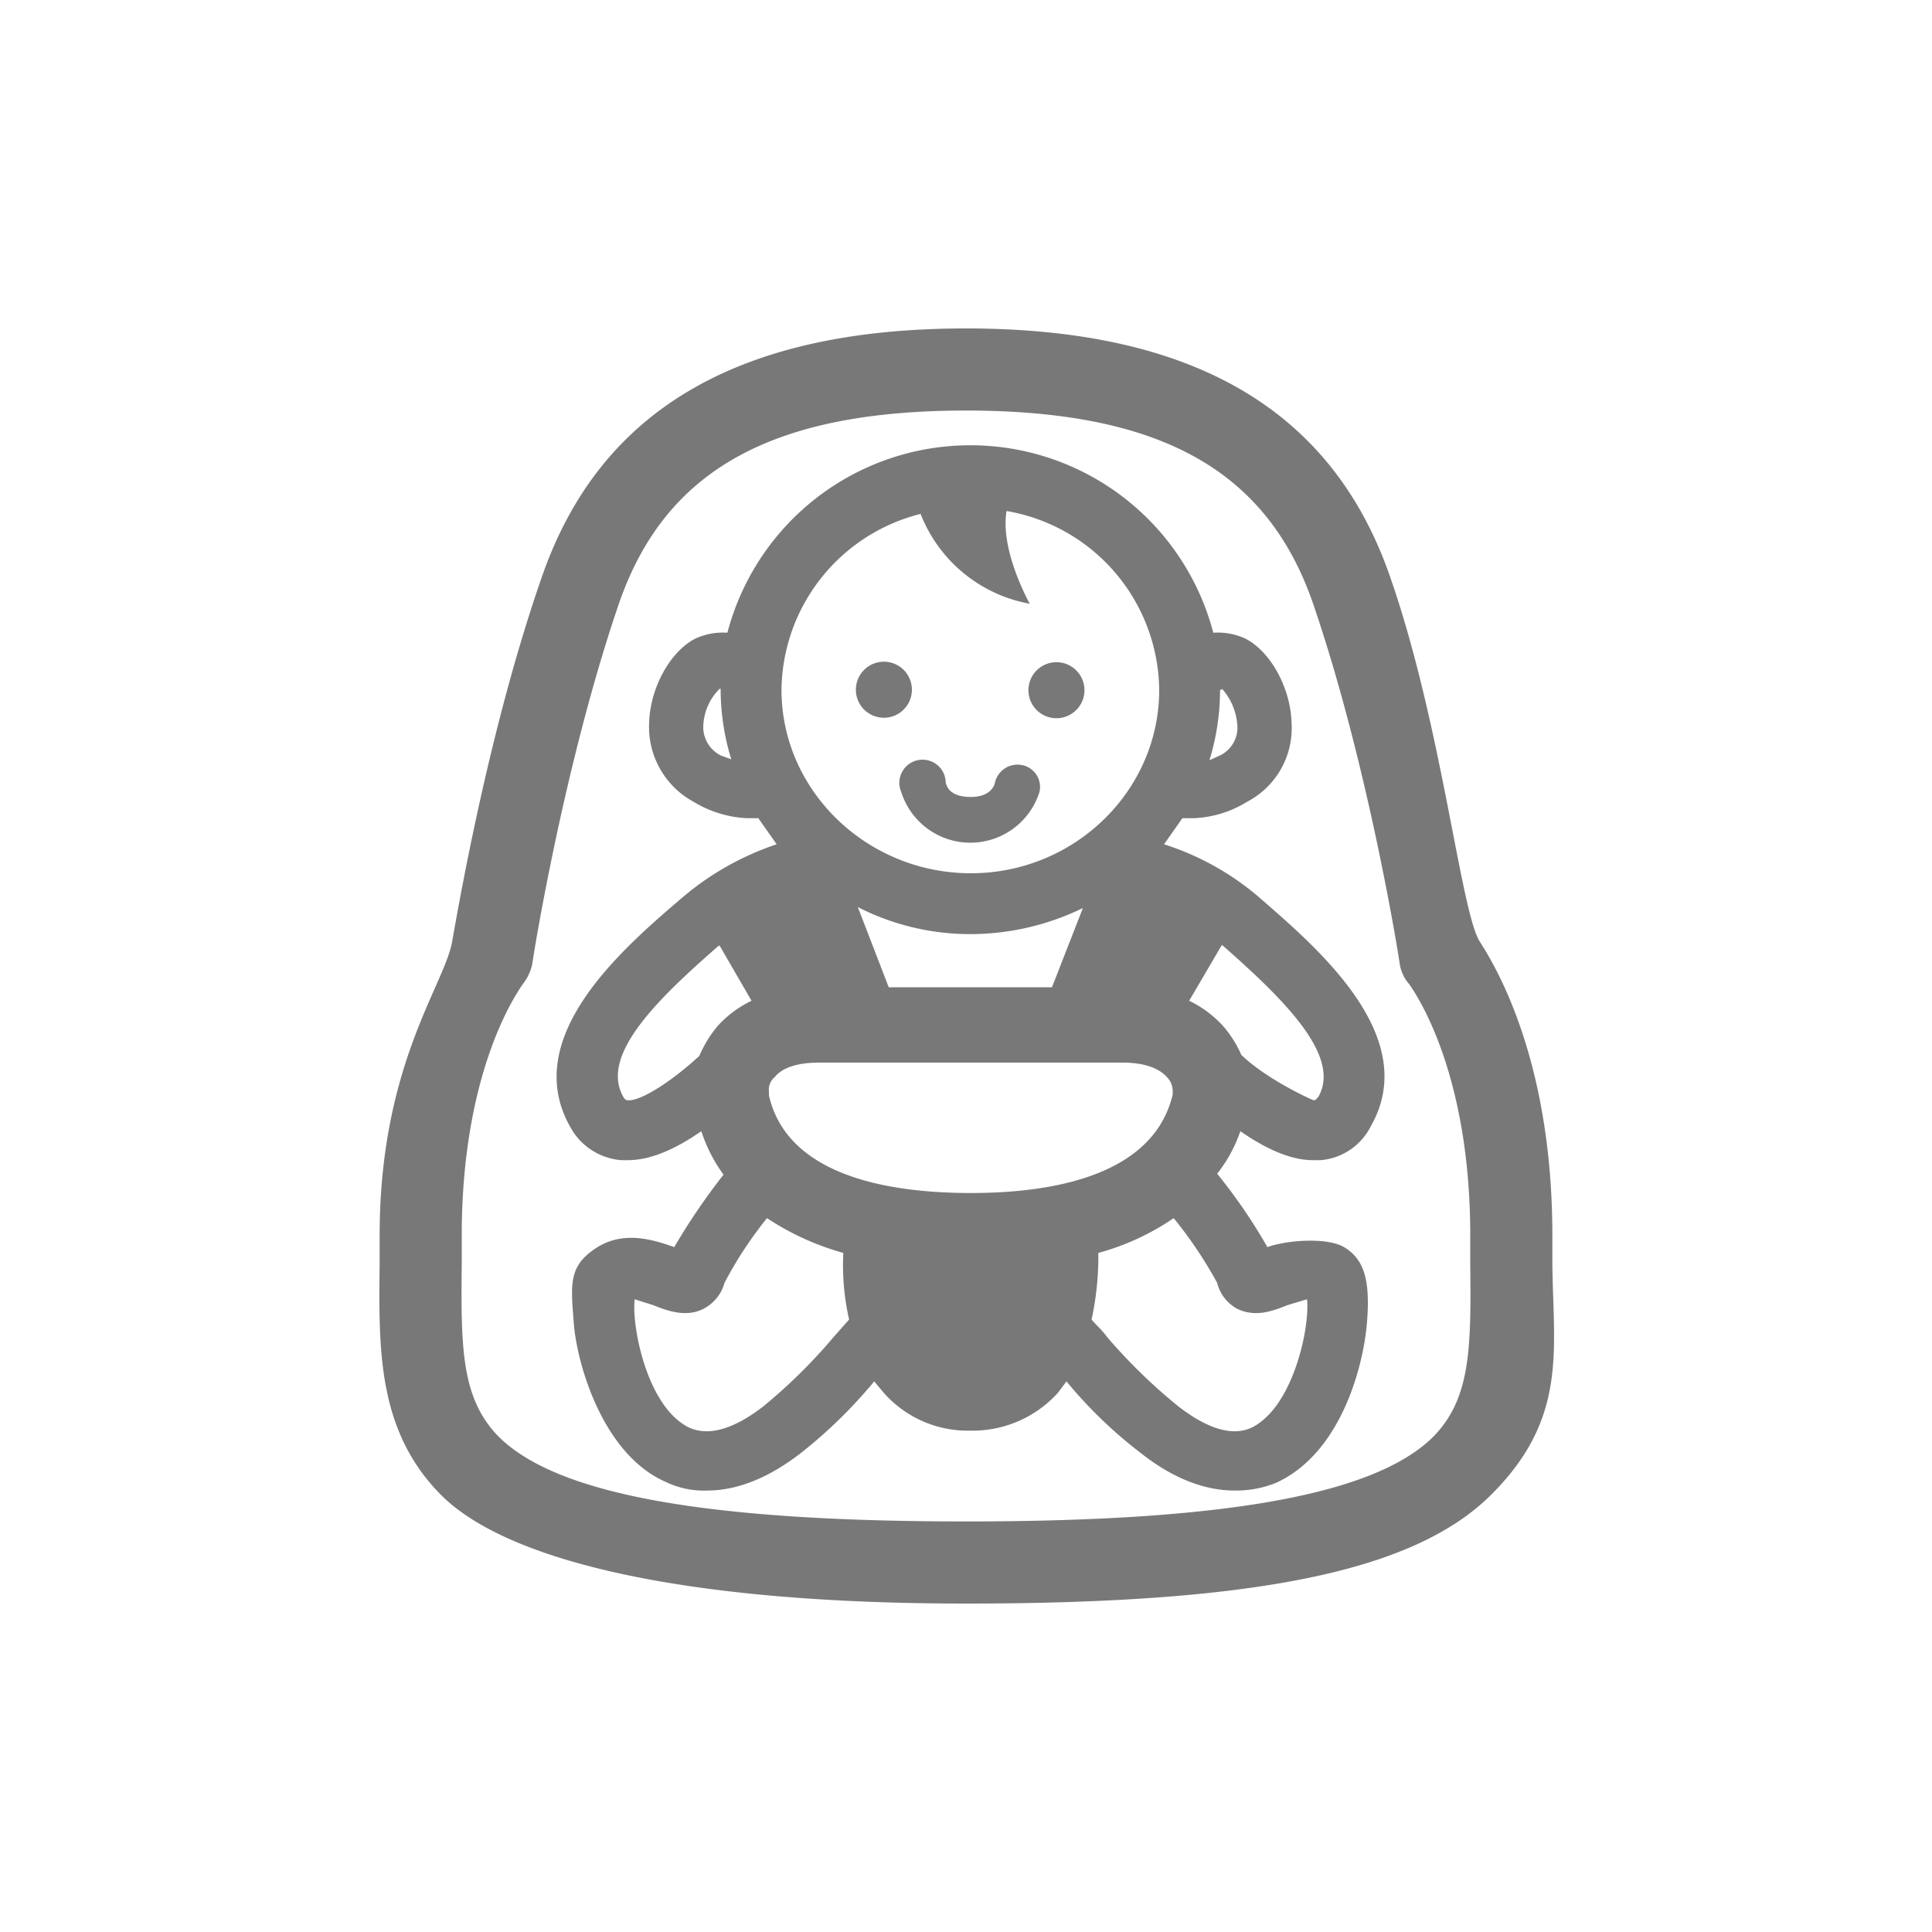
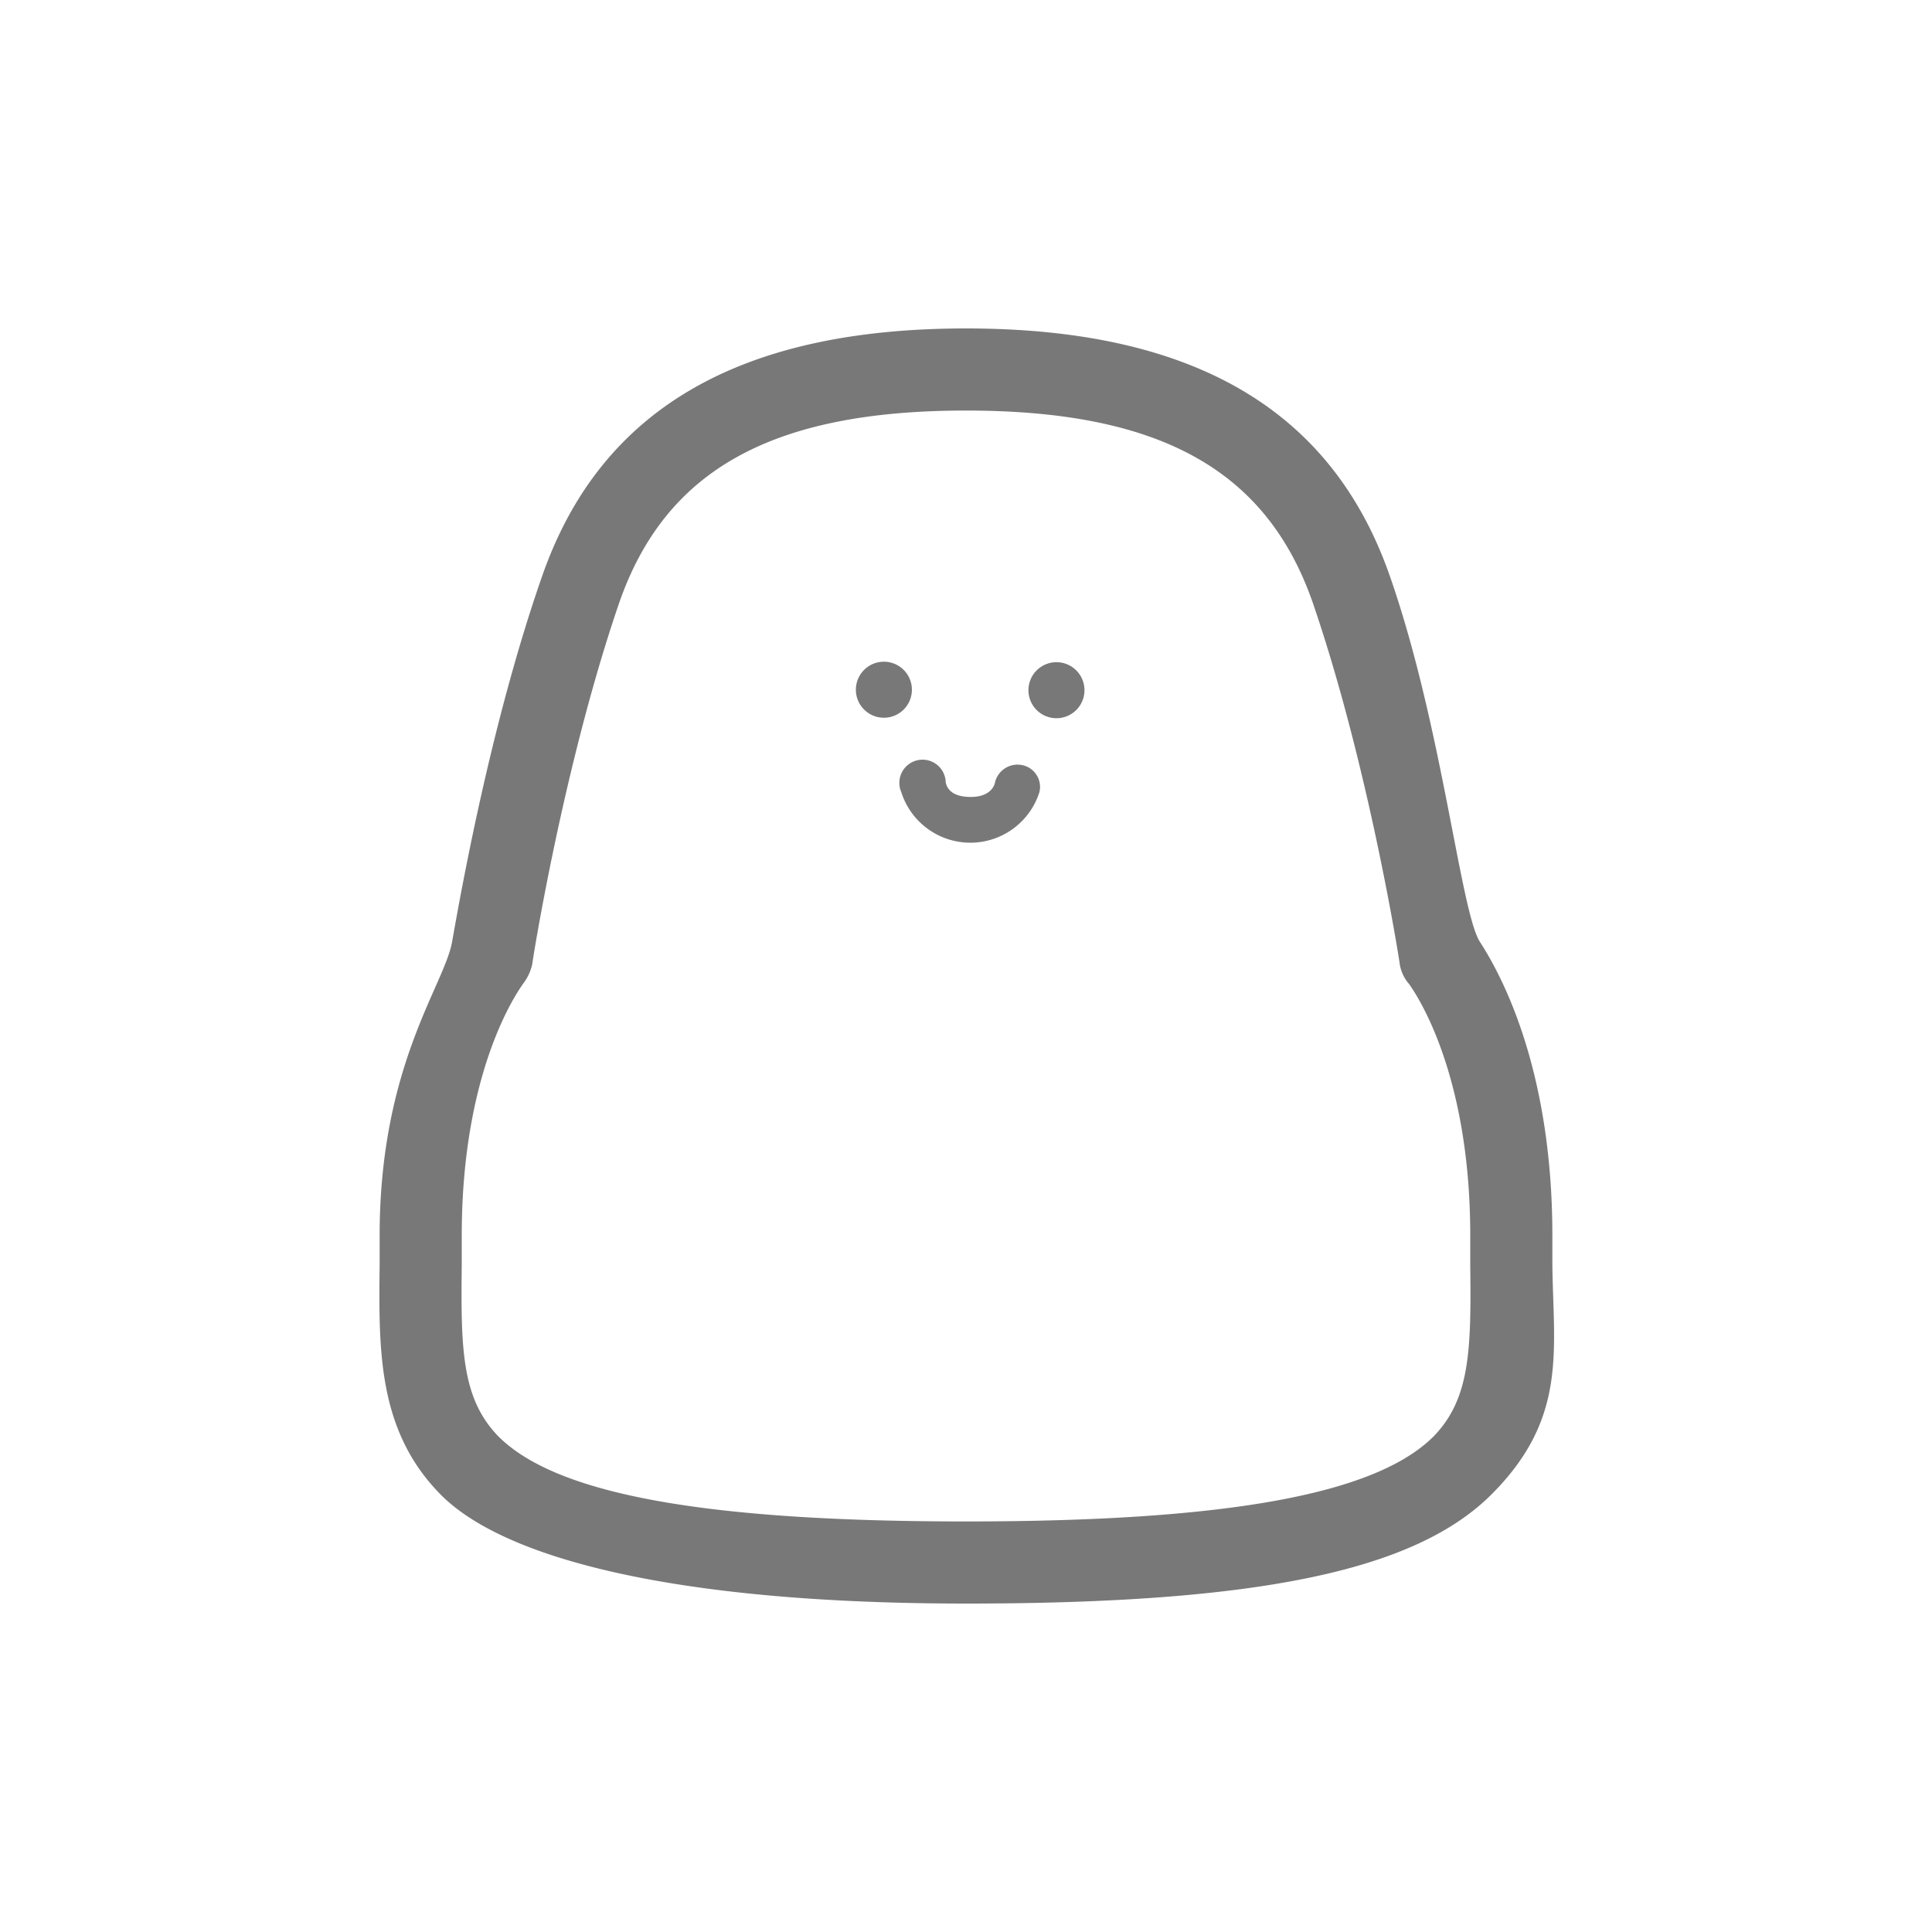
<svg xmlns="http://www.w3.org/2000/svg" id="レイヤー_1" data-name="レイヤー 1" viewBox="0 0 200 200">
  <defs>
    <style>.cls-1{fill:#787878;}</style>
  </defs>
  <path class="cls-1" d="M93.3,82a7.5,7.5,0,0,0,14.3,0,2.3,2.3,0,0,0-1.8-2.8A2.4,2.4,0,0,0,103,81c0,.1-.3,1.5-2.5,1.5S98,81.4,97.9,81a2.4,2.4,0,1,0-4.6,1Z" />
  <path class="cls-1" d="M91.5,74.3a2.9,2.9,0,1,0-2.9-2.9A2.9,2.9,0,0,0,91.5,74.3Z" />
  <path class="cls-1" d="M109.9,74.3a2.9,2.9,0,0,0,0-5.7,2.9,2.9,0,1,0,0,5.7Z" />
  <path class="cls-1" d="M160.7,130.9v-3c0-17.6-5.5-27.3-7.5-30.4s-3.9-22.3-9.3-37.8C137.9,42.4,123.5,34,100,34S62.1,42.4,56.1,59.7C50.7,75.2,47.6,93,46.8,97.5s-7.5,12.8-7.5,30.4v3c-.1,8.9-.2,17.2,6.3,23.8S69.7,166,100,166s46.5-3.4,54.4-11.3S160.8,139.8,160.7,130.9Zm-12.3,17.8c-6,6-21.4,8.8-48.4,8.8s-42.4-2.8-48.4-8.8c-3.8-3.9-3.9-9-3.8-17.7v-3.1c0-17.9,6.3-25.9,6.3-26a5.1,5.1,0,0,0,1-2.1c0-.2,3.2-20.5,9-37.4C68.9,48.6,80,42.5,100,42.5s31.1,6.1,35.9,19.9c5.8,16.9,9,37.2,9,37.4a4.1,4.1,0,0,0,1,2.1c0,.1,6.3,8.1,6.3,26V131C152.3,139.7,152.2,144.8,148.4,148.7Z" />
-   <path class="cls-1" d="M130.7,93.2a28.3,28.3,0,0,0-10.2-5.8l1.9-2.7h1.2a11.4,11.4,0,0,0,5.5-1.7,8.6,8.6,0,0,0,4.6-8.2c-.1-3.6-2.2-7.4-4.8-8.7a6.8,6.8,0,0,0-3.3-.6,26,26,0,0,0-50.3,0,6.8,6.8,0,0,0-3.3.6c-2.6,1.3-4.7,5.1-4.8,8.7a8.8,8.8,0,0,0,4.6,8.2,11.7,11.7,0,0,0,5.5,1.7h1.2l1.9,2.7a29.5,29.5,0,0,0-10.1,5.8c-6.2,5.3-16.4,14.3-11.3,23.4a6.6,6.6,0,0,0,5.3,3.5H65c2.6,0,5.3-1.4,7.6-3a16,16,0,0,0,2.3,4.5,66.4,66.4,0,0,0-5.1,7.5c-2-.7-5.2-1.8-8.1.1s-2.6,3.8-2.3,7.8,2.9,13.5,9.5,16.4a9.1,9.1,0,0,0,4.3.9c2.6,0,5.8-.9,9.6-3.8a50.1,50.1,0,0,0,7.7-7.5l1,1.2a11.6,11.6,0,0,0,8.9,3.9h.1a11.9,11.9,0,0,0,9-3.9l.9-1.2a46.8,46.8,0,0,0,7.8,7.5c3.7,2.9,7,3.8,9.6,3.8a11,11,0,0,0,4.3-.8c6.6-3,9-11.8,9.4-16.5s-.4-6.6-2.2-7.8-6.2-.8-8.1-.1a57.1,57.1,0,0,0-5.2-7.6,14.7,14.7,0,0,0,2.4-4.4c2.3,1.6,5,3,7.5,3h.8a6.4,6.4,0,0,0,5.2-3.5C147.1,107.5,136.8,98.5,130.7,93.2Zm-30.2,30.3h0c-8.6,0-19-1.8-20.9-10.1V113a1.7,1.7,0,0,1,.6-1.5c.8-1,2.4-1.5,4.6-1.5h31.4c2.1,0,3.7.5,4.6,1.5a2.1,2.1,0,0,1,.6,1.5v.3C119.4,121.7,109,123.5,100.5,123.5ZM112.1,94l-3.2,8.2H92l-3.2-8.3a25.6,25.6,0,0,0,11.7,2.8A26.7,26.7,0,0,0,112.1,94Zm14.4-22.7a6.3,6.3,0,0,1,1.6,4,3.2,3.2,0,0,1-1.8,2.9l-1.1.5a24.8,24.8,0,0,0,1.1-7.3h.2ZM95.3,53.2a15,15,0,0,0,11.3,9.3s-3.1-5.5-2.4-9.6A19,19,0,0,1,120,71.4c0,10.5-8.8,19-19.5,19s-19.6-8.5-19.6-19A19,19,0,0,1,95.3,53.2Zm-20.7,25a3.3,3.3,0,0,1-1.8-2.9,5.7,5.7,0,0,1,1.7-4h.1a24.8,24.8,0,0,0,1.1,7.3ZM65,113.9c-.1,0-.3,0-.5-.4-2.4-4.3,3.6-10.1,9.9-15.6h.1l3.3,5.7a11.4,11.4,0,0,0-3.5,2.6,12.3,12.3,0,0,0-1.9,3.1C69.7,111.8,66.4,114,65,113.9Zm21.3,24.5a55.4,55.4,0,0,1-7.3,7.2c-5.3,4.1-7.8,2.2-8.6,1.6-3.6-2.7-5-10-4.7-12.7l1.9.6c1.5.6,3.4,1.3,5.2.4a4.3,4.3,0,0,0,2.2-2.7,41,41,0,0,1,4.4-6.7,27.6,27.6,0,0,0,7.9,3.6,25.4,25.4,0,0,0,.6,6.9Zm41.8-2.9c1.9.9,3.7.2,5.2-.4l2-.6c.3,2.7-1.2,10-4.8,12.7-.8.6-3.2,2.5-8.5-1.6a56.5,56.5,0,0,1-7.4-7.2c-.5-.7-1.1-1.2-1.6-1.8a30.9,30.9,0,0,0,.7-6.9,25.7,25.7,0,0,0,7.8-3.6,44.1,44.1,0,0,1,4.5,6.7A4.2,4.2,0,0,0,128.1,135.5Zm8.4-22c-.3.4-.4.4-.5.4s-4.8-2.1-7.5-4.7a11.7,11.7,0,0,0-1.9-3,11.4,11.4,0,0,0-3.5-2.6l3.4-5.8a.1.1,0,0,0,.1.1C132.6,103.2,138.9,109.2,136.5,113.5Z" />
</svg>